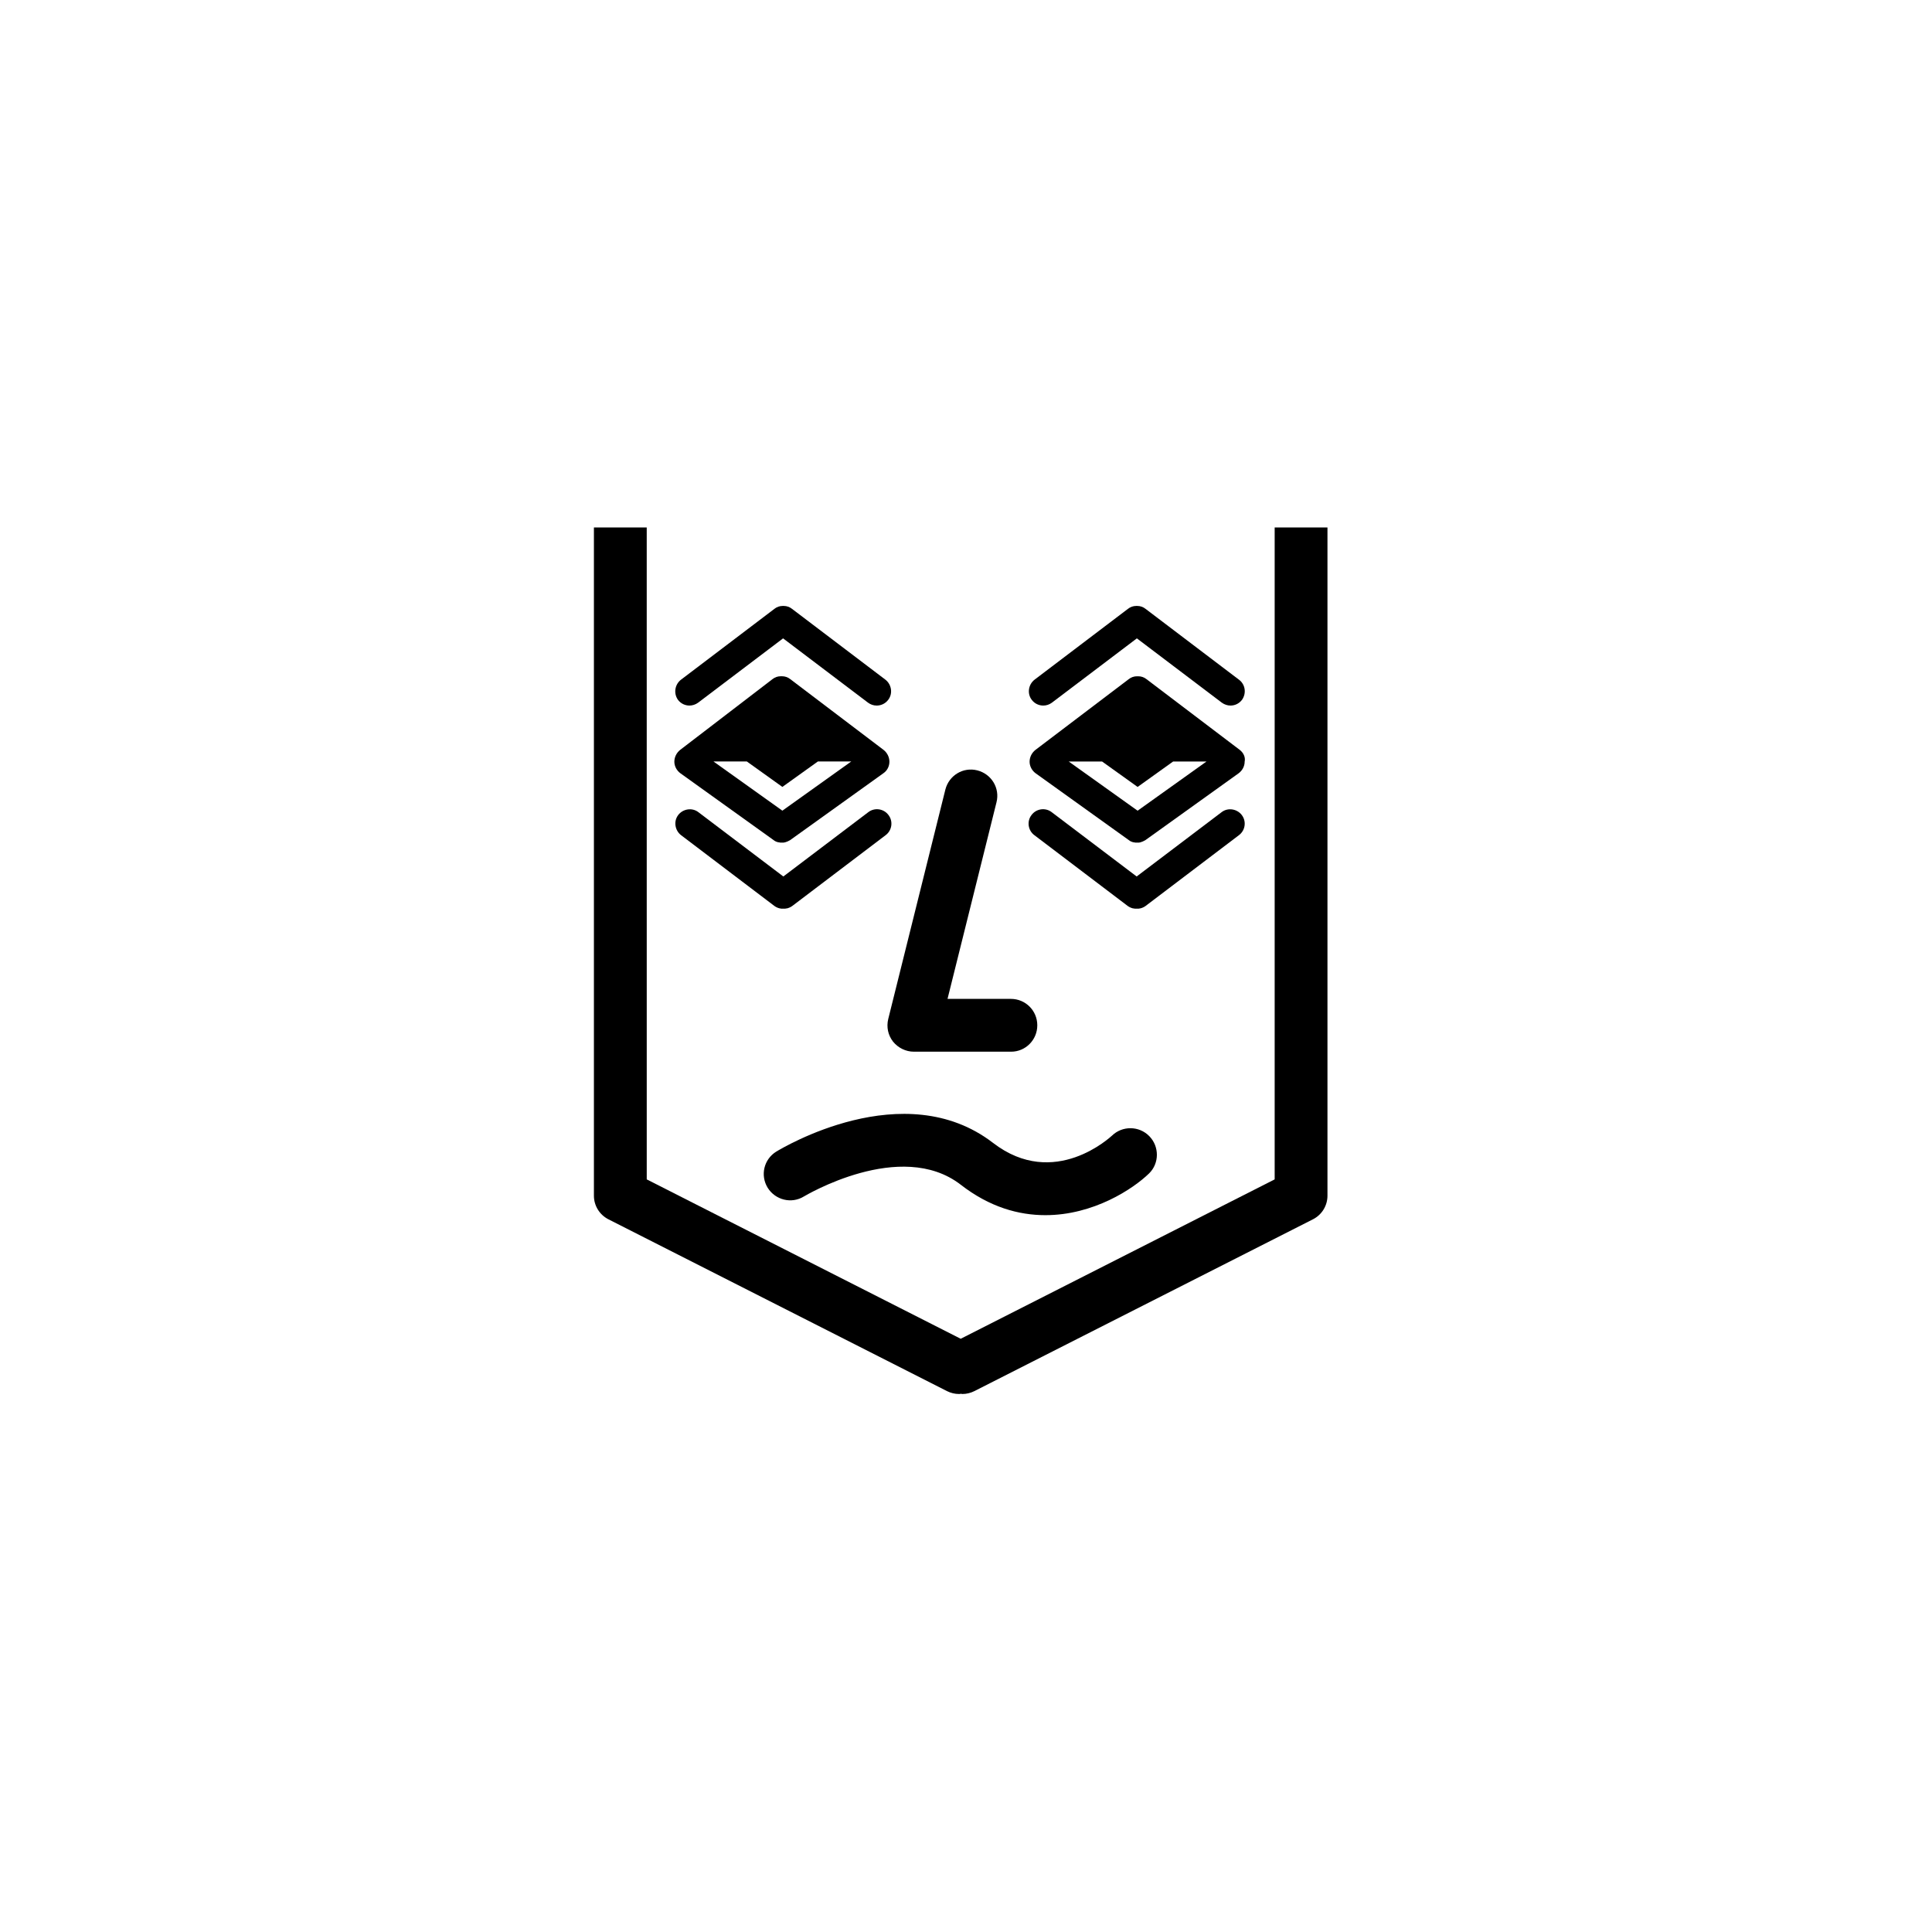
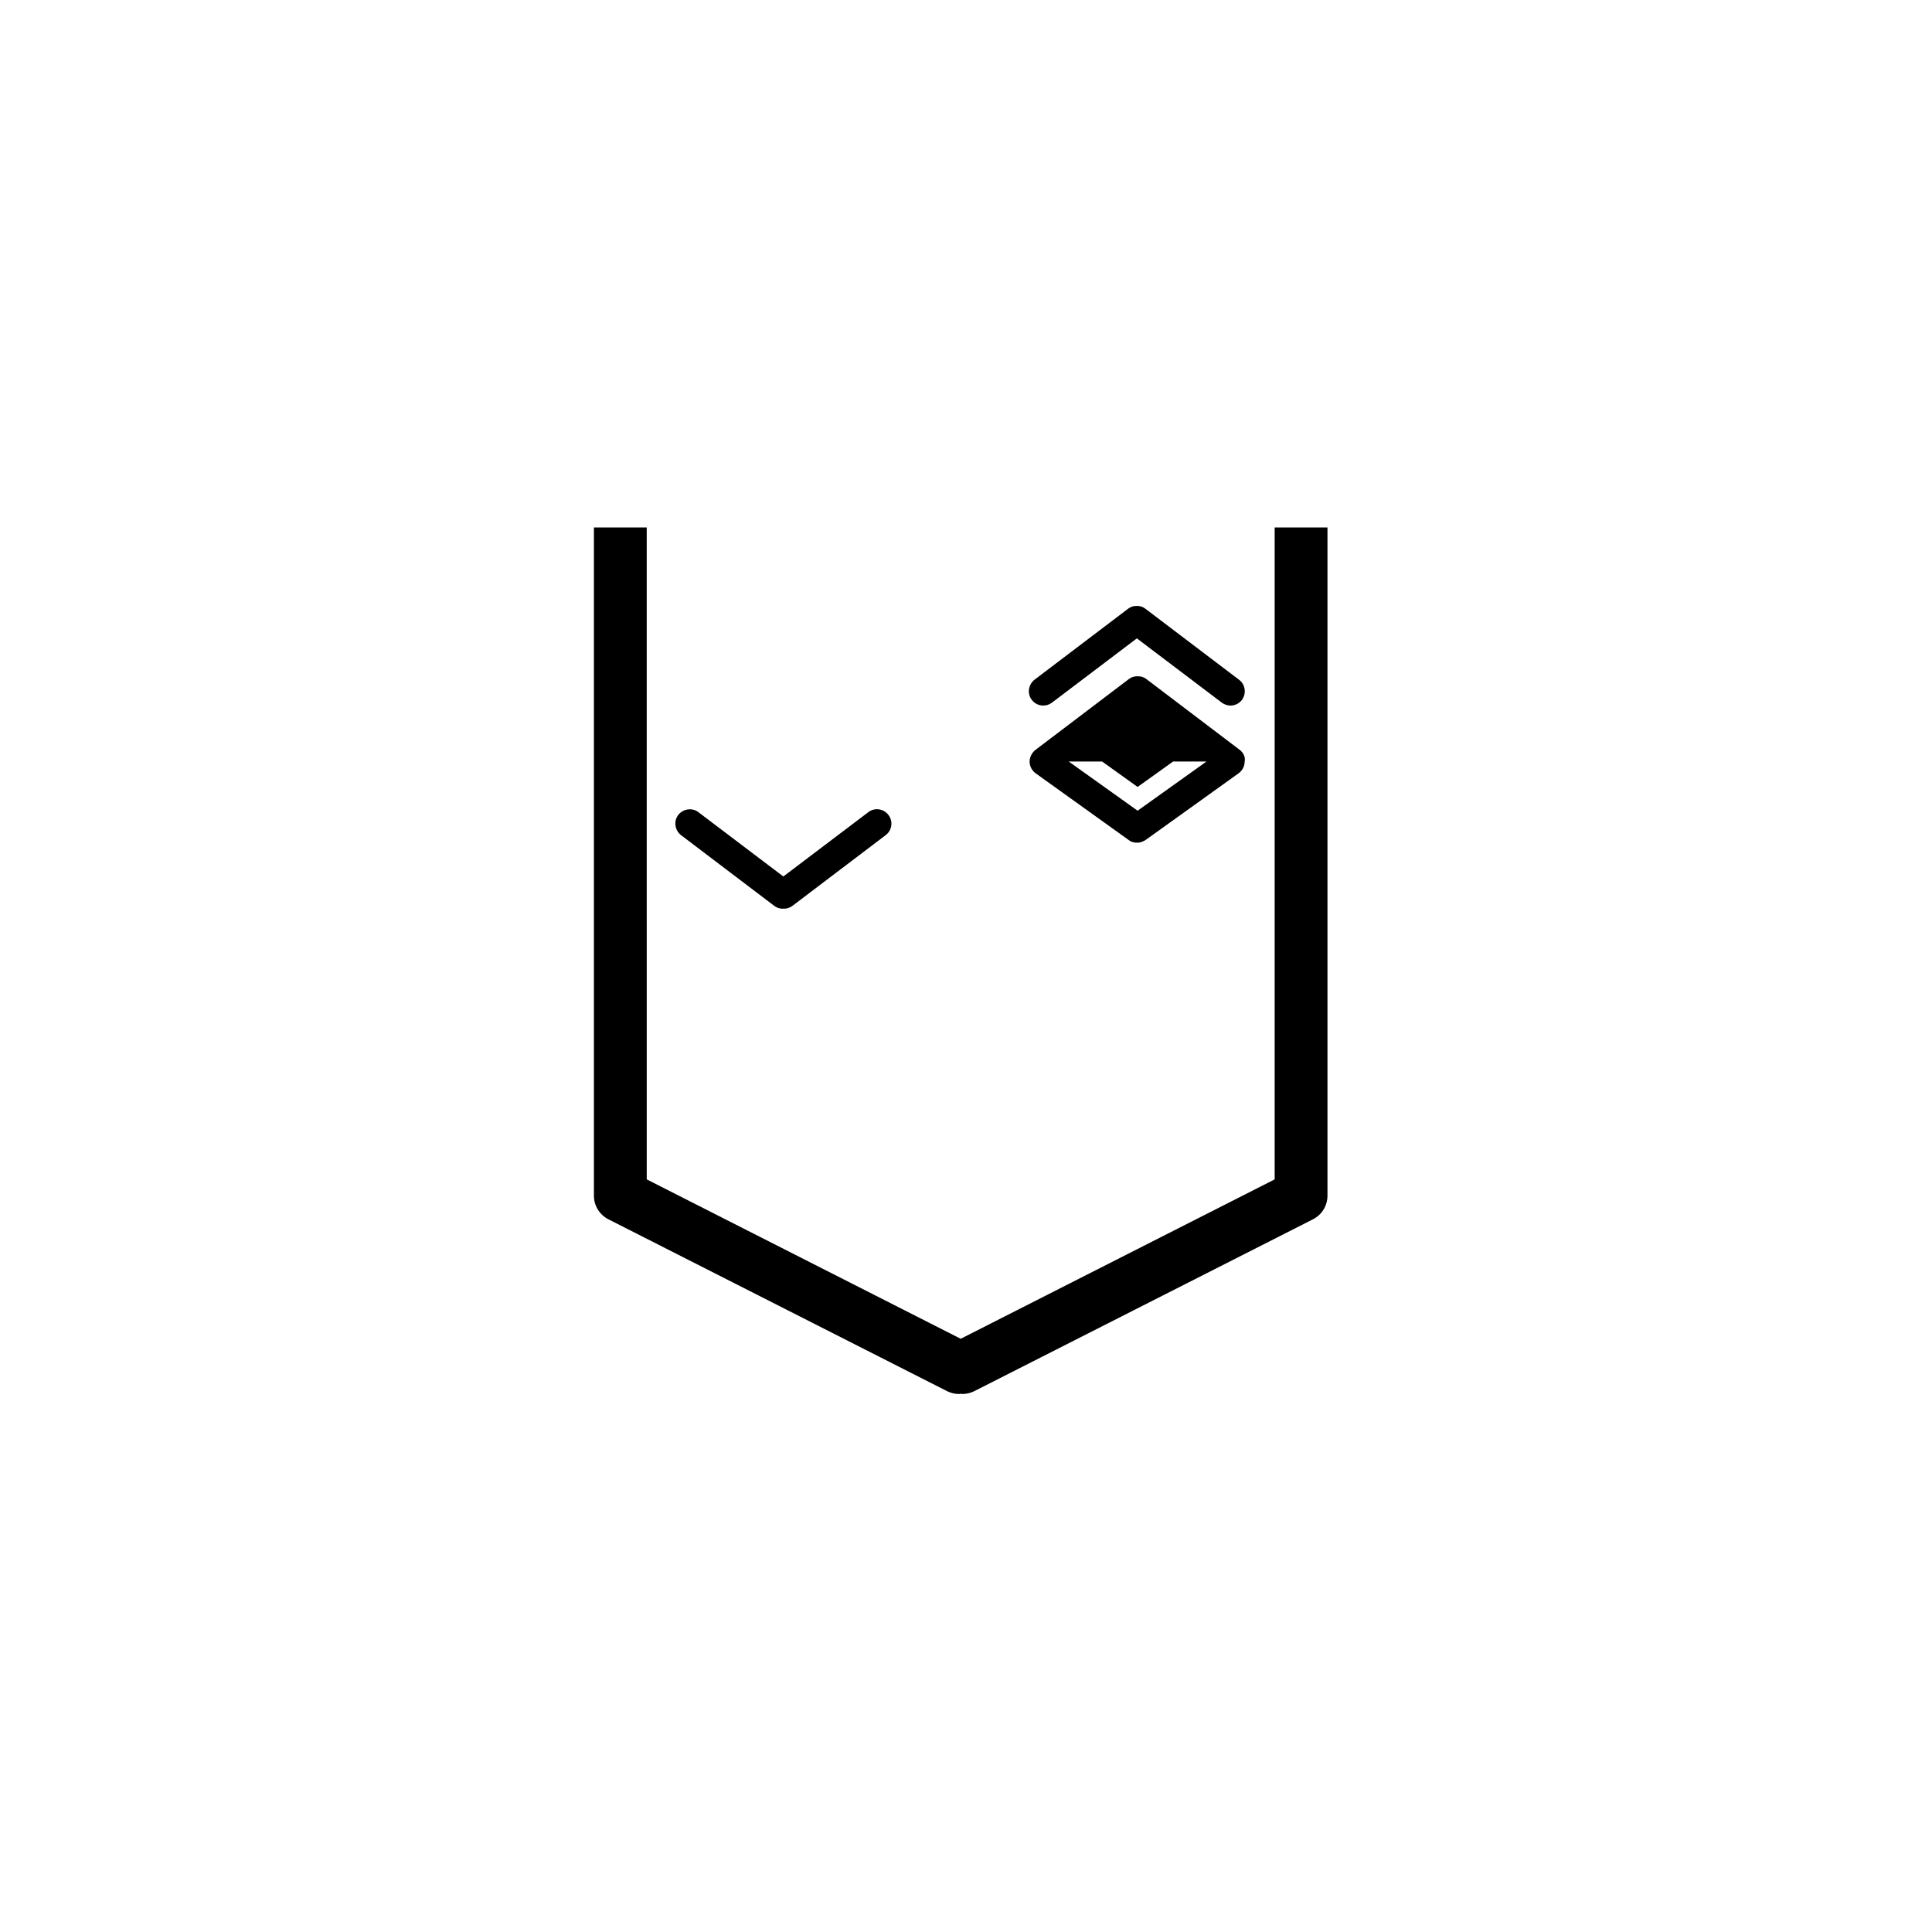
<svg xmlns="http://www.w3.org/2000/svg" fill="#000000" width="800px" height="800px" version="1.1" viewBox="144 144 512 512">
  <g>
    <path d="m481.8 283.78v172.77l-83.203 42.238-83.203-42.238-0.004-172.77h-13.996v177.1c0 2.609 1.465 5.023 3.816 6.234l89.758 45.547c1.02 0.508 2.098 0.762 3.18 0.762 0.129 0 0.316 0 0.445-0.062 0.129 0 0.316 0.062 0.445 0.062 1.082 0 2.164-0.254 3.18-0.762l89.758-45.547c2.356-1.207 3.816-3.625 3.816-6.234v-177.1z" />
-     <path d="m473.09 359.99c-1.273-1.652-3.691-2.035-5.344-0.762l-22.52 17.047-22.52-17.047c-1.652-1.273-4.07-0.953-5.344 0.762-1.273 1.652-0.953 4.07 0.762 5.344l24.746 18.766c0.445 0.316 0.891 0.508 1.398 0.637h0.129c0.129 0 0.191 0.062 0.316 0.062h0.383 0.129 0.129 0.383c0.129 0 0.191 0 0.316-0.062h0.129c0.508-0.129 0.953-0.316 1.398-0.637l24.746-18.766c1.715-1.273 2.031-3.691 0.762-5.344z" />
    <path d="m472.58 342.75-24.746-18.766c-0.637-0.508-1.398-0.762-2.164-0.762h-0.191-0.191c-0.762 0-1.527 0.254-2.164 0.762l-24.742 18.766c-0.953 0.762-1.527 1.91-1.527 3.117s0.637 2.356 1.59 3.055l24.746 17.746c0.383 0.316 0.891 0.508 1.336 0.574h0.062c0.129 0 0.254 0.062 0.316 0.062h0.316 0.129 0.129 0.316c0.129 0 0.254-0.062 0.316-0.062h0.062c0.445-0.129 0.891-0.316 1.336-0.574l24.746-17.746c0.953-0.699 1.59-1.844 1.59-3.055 0.258-1.207-0.312-2.352-1.266-3.117zm-27.102 16.094-18.258-13.039h8.844l9.414 6.742 9.414-6.742h8.844z" />
-     <path d="m421.05 466.03c-7.062 0-14.758-2.098-22.457-8.078-15.902-12.277-41.285 2.988-41.539 3.117-3.309 2.035-7.57 0.953-9.605-2.289-2.035-3.309-1.02-7.57 2.289-9.605 1.398-0.828 33.84-20.484 57.441-2.289 16.285 12.531 31.297-1.781 31.488-1.91 2.734-2.672 7.188-2.672 9.922 0.129 2.672 2.734 2.672 7.188-0.062 9.859-4.258 4.133-14.754 11.066-27.477 11.066z" />
    <path d="m472.32 324.11-24.746-18.766c-0.637-0.508-1.398-0.762-2.164-0.762h-0.129-0.191c-0.762 0-1.527 0.254-2.164 0.762l-24.746 18.766c-1.652 1.273-2.035 3.691-0.762 5.344 0.762 1.02 1.91 1.527 3.055 1.527 0.828 0 1.59-0.254 2.289-0.762l22.52-17.047 22.52 17.047c0.699 0.508 1.527 0.762 2.289 0.762 1.145 0 2.289-0.508 3.055-1.527 1.211-1.719 0.895-4.07-0.824-5.344z" />
    <path d="m323.73 359.99c1.273-1.652 3.691-2.035 5.344-0.762l22.52 17.047 22.52-17.047c1.652-1.273 4.07-0.953 5.344 0.762 1.273 1.652 0.953 4.07-0.762 5.344l-24.746 18.766c-0.445 0.316-0.891 0.508-1.398 0.637h-0.129c-0.129 0-0.191 0.062-0.316 0.062h-0.383-0.129-0.129-0.383c-0.129 0-0.191 0-0.316-0.062h-0.129c-0.508-0.129-0.953-0.316-1.398-0.637l-24.746-18.766c-1.652-1.273-2.031-3.691-0.762-5.344z" />
-     <path d="m322.71 345.86c0 1.207 0.637 2.356 1.59 3.055l24.746 17.746c0.383 0.316 0.891 0.508 1.336 0.574h0.062c0.129 0 0.254 0.062 0.316 0.062h0.316 0.129 0.129 0.316c0.129 0 0.254-0.062 0.316-0.062h0.062c0.445-0.129 0.891-0.316 1.336-0.574l24.746-17.746c1.02-0.699 1.59-1.844 1.59-3.055 0-1.207-0.574-2.356-1.527-3.117l-24.746-18.766c-0.637-0.508-1.398-0.762-2.164-0.762h-0.191-0.191c-0.762 0-1.527 0.254-2.164 0.762l-24.484 18.766c-0.953 0.766-1.523 1.91-1.523 3.117zm10.367-0.062h8.844l9.414 6.742 9.414-6.742h8.844l-18.258 13.039z" />
-     <path d="m324.49 324.11 24.746-18.766c0.637-0.508 1.398-0.762 2.164-0.762h0.129 0.191c0.762 0 1.527 0.254 2.164 0.762l24.746 18.766c1.652 1.273 2.035 3.691 0.762 5.344-0.762 1.02-1.91 1.527-3.055 1.527-0.828 0-1.59-0.254-2.289-0.762l-22.52-17.047-22.52 17.047c-0.699 0.508-1.527 0.762-2.289 0.762-1.145 0-2.289-0.508-3.055-1.527-1.211-1.719-0.832-4.07 0.824-5.344z" />
-     <path d="m411.96 422.71h-25.762c-2.164 0-4.199-1.02-5.535-2.672-1.336-1.719-1.781-3.879-1.273-5.981l15.141-60.812c0.953-3.754 4.707-6.043 8.461-5.09 3.754 0.953 6.043 4.707 5.09 8.461l-12.977 52.098h16.793c3.879 0 6.996 3.117 6.996 6.996 0 3.883-3.117 7-6.934 7z" />
  </g>
</svg>